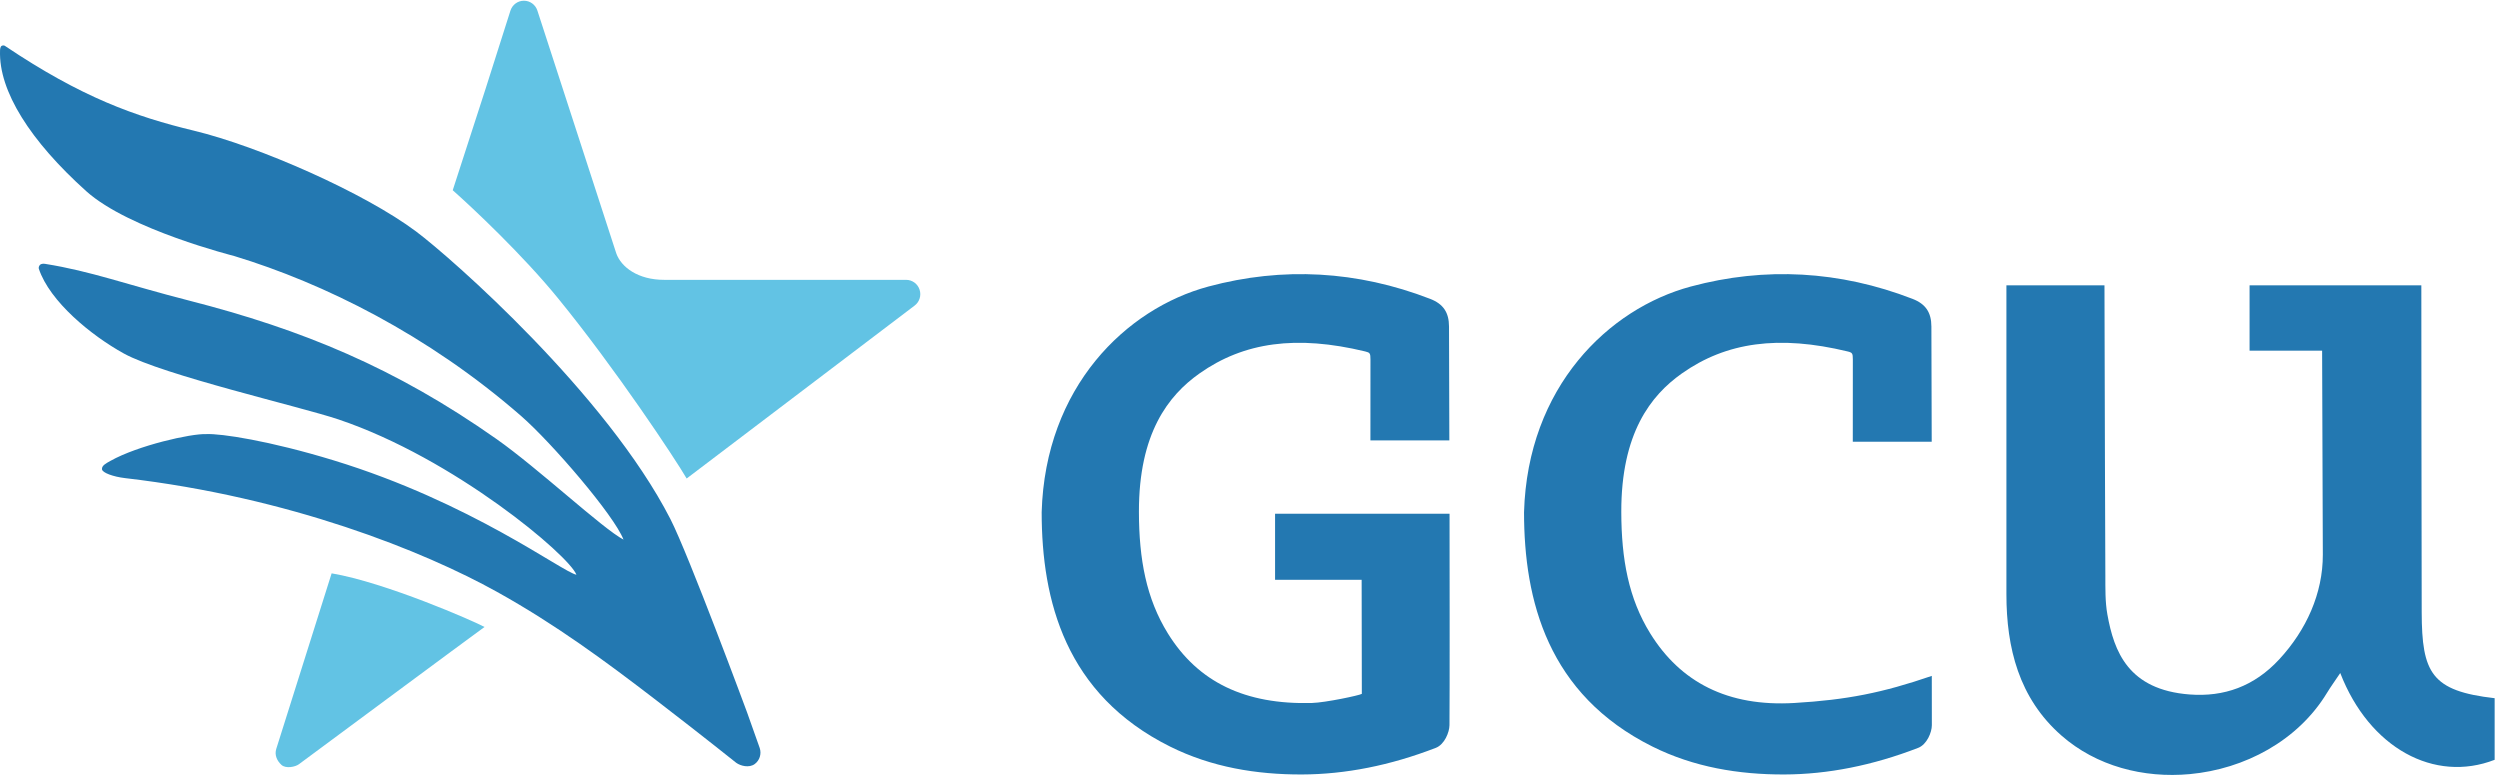
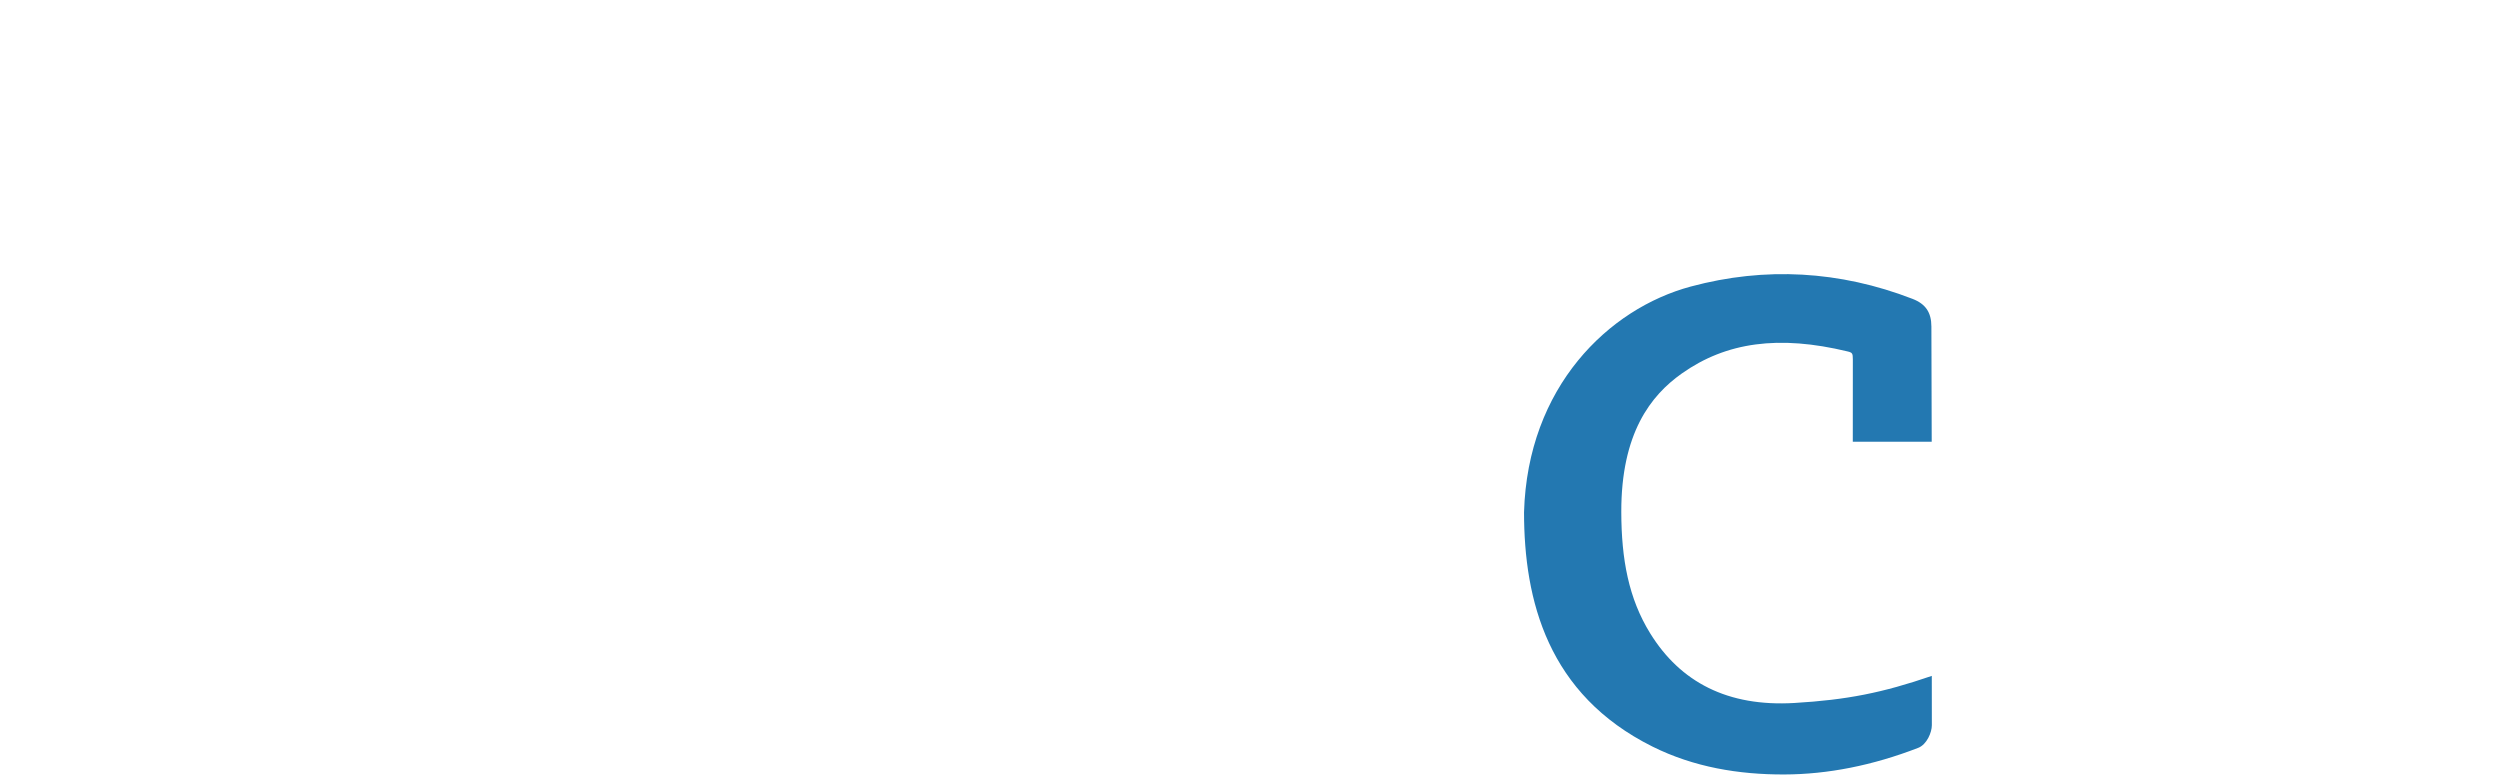
<svg xmlns="http://www.w3.org/2000/svg" width="228px" height="71px" viewBox="0 0 228 71" version="1.1">
  <title>Group 2</title>
  <desc>Created with Sketch.</desc>
  <defs />
  <g id="Symbols" stroke="none" stroke-width="1" fill="none" fill-rule="evenodd">
    <g id="HEAD" transform="translate(-28, -28)">
      <g id="Group-2" transform="translate(28, 28)">
        <g id="LogoMark">
-           <path d="M83.867,26.42 C83.693,25.883 83.196,25.521 82.637,25.522 L60.599,25.522 C58.186,25.529 56.645,24.362 56.202,23.099 L49.009,0.963 C48.835,0.427 48.338,0.064 47.778,0.066 C47.219,0.067 46.724,0.432 46.552,0.97 C46.552,0.97 45.394,4.615 44.285,8.098 L41.289,17.35 C43.147,18.995 47.677,23.263 50.867,27.172 C56.165,33.662 61.589,41.863 62.623,43.64 L83.402,27.878 C83.854,27.545 84.042,26.956 83.867,26.42" id="Fill-1" fill="#62C3E4" />
-           <path d="M69.289,68.226 C69.289,68.226 68.825,66.903 68.127,64.953 C68.127,64.953 62.8,50.572 61.136,47.328 C55.292,35.942 41.167,23.523 37.964,21.123 C33.259,17.595 23.624,13.347 17.674,11.915 C12.328,10.628 7.433,8.875 0.459,4.191 C0.398,4.151 0.309,4.11 0.162,4.177 C0.021,4.24 0.008,4.508 0.004,4.603 C-0.129,8.308 2.769,12.855 7.866,17.437 C11.765,20.941 21.344,23.339 21.369,23.352 C29.539,25.835 39.015,30.523 47.518,37.931 C50.31,40.364 56.014,47.002 56.864,49.213 C54.963,48.218 49.099,42.723 45.274,40.034 C36.053,33.549 27.592,30.062 17.238,27.412 C11.473,25.936 8.328,24.738 4.129,24.067 C3.982,24.043 3.763,24.03 3.635,24.17 C3.543,24.271 3.512,24.425 3.541,24.51 C4.538,27.504 8.322,30.599 11.294,32.239 C14.855,34.204 27.439,37.098 30.864,38.25 C41.445,41.808 51.912,50.673 52.571,52.416 C51.298,52.177 42.985,45.826 30.453,41.992 C24.557,40.188 20.137,39.526 18.814,39.59 C17.411,39.533 12.588,40.623 10.074,42.031 C9.659,42.263 9.273,42.46 9.3,42.795 C9.325,43.116 10.339,43.48 11.404,43.604 C26.399,45.342 38.657,50.273 45.303,53.965 C50.662,56.941 55.236,60.318 59.866,63.876 C64.219,67.222 67.145,69.569 67.145,69.569 C67.547,69.856 68.317,70.051 68.824,69.685 C69.279,69.356 69.464,68.763 69.289,68.226" id="Fill-4" fill="#2378B1" />
-           <path d="M25.194,68.302 C25.023,68.84 25.252,69.38 25.668,69.758 C26.069,70.123 26.933,69.942 27.26,69.698 C27.26,69.698 43.265,57.837 44.187,57.18 C43.218,56.646 35.15,53.12 30.245,52.288 L25.194,68.302 Z" id="Fill-3" fill="#62C3E4" />
-         </g>
+           </g>
        <g id="GCU-LogoType" transform="translate(95, 25)" fill="#2378B1">
-           <path d="M125.859,30.84 C125.833,21.973 125.832,3.377 125.826,1.022 L110.161,1.022 L110.161,6.979 L116.777,6.979 C116.808,13.513 116.825,19.506 116.842,25.582 C116.851,29.117 115.338,32.461 112.868,35.131 C110.581,37.604 107.823,38.575 104.694,38.336 C99.099,37.91 97.798,34.422 97.192,31.033 C96.985,29.875 97.013,28.668 97.008,27.483 C96.979,20.962 96.963,14.401 96.928,1.022 L87.985,1.022 L87.985,29.193 C87.985,34.072 89.114,38.661 92.994,42.073 C96.19,44.884 100.504,45.989 104.713,45.599 C109.715,45.136 114.568,42.559 117.217,38.196 C117.557,37.637 117.944,37.107 118.431,36.38 C121.085,43.229 127.02,46.428 132.512,44.294 L132.512,38.676 C126.739,38.018 125.875,36.369 125.859,30.84" id="Fill-5" />
-           <path d="M29.694,21.853 L21.286,21.853 L21.286,27.879 L29.182,27.879 C29.184,28.82 29.203,35.899 29.199,38.28 C28.986,38.419 25.879,39.077 24.659,39.111 C18.56,39.28 14.259,37.21 11.509,32.767 C9.538,29.584 8.878,26.007 8.87,21.689 C8.855,14.509 11.557,11.068 14.377,9.07 C18.448,6.186 23.254,5.544 29.501,7.05 C29.943,7.156 29.985,7.222 29.986,7.778 C29.99,9.144 29.982,15.165 29.982,15.165 L37.18,15.167 C37.18,15.167 37.158,7.573 37.15,4.778 C37.146,3.501 36.636,2.723 35.429,2.256 C28.789,-0.31 21.988,-0.689 15.215,1.13 C7.687,3.152 0.327,10.301 0,21.713 C0.004,29.784 2.172,38.333 11.711,43.087 C15.5,44.974 19.598,45.643 23.726,45.632 C27.703,45.62 31.787,44.811 35.947,43.204 C36.738,42.898 37.185,41.787 37.192,41.135 C37.223,38.57 37.202,24.347 37.199,21.853 L29.694,21.853" id="Fill-6" />
          <path d="M68.652,39.111 C62.561,39.472 58.251,37.21 55.501,32.766 C53.53,29.584 52.871,26.007 52.862,21.689 C52.848,14.509 55.549,11.068 58.37,9.07 C62.44,6.186 67.246,5.544 73.493,7.049 C73.936,7.156 73.977,7.222 73.979,7.778 C73.983,9.144 73.975,15.285 73.975,15.285 L81.172,15.285 C81.172,15.285 81.15,7.573 81.143,4.778 C81.139,3.501 80.629,2.723 79.421,2.256 C72.782,-0.31 65.981,-0.689 59.207,1.13 C51.68,3.151 44.32,10.301 43.992,21.713 C43.996,29.784 46.165,38.333 55.704,43.087 C59.492,44.974 63.591,45.643 67.718,45.632 C71.696,45.62 75.78,44.811 79.94,43.204 C80.73,42.898 81.187,41.787 81.185,41.135 C81.183,40.42 81.182,37.681 81.179,36.641 C76.668,38.189 73.43,38.828 68.652,39.111" id="Fill-8" />
        </g>
      </g>
    </g>
  </g>
</svg>